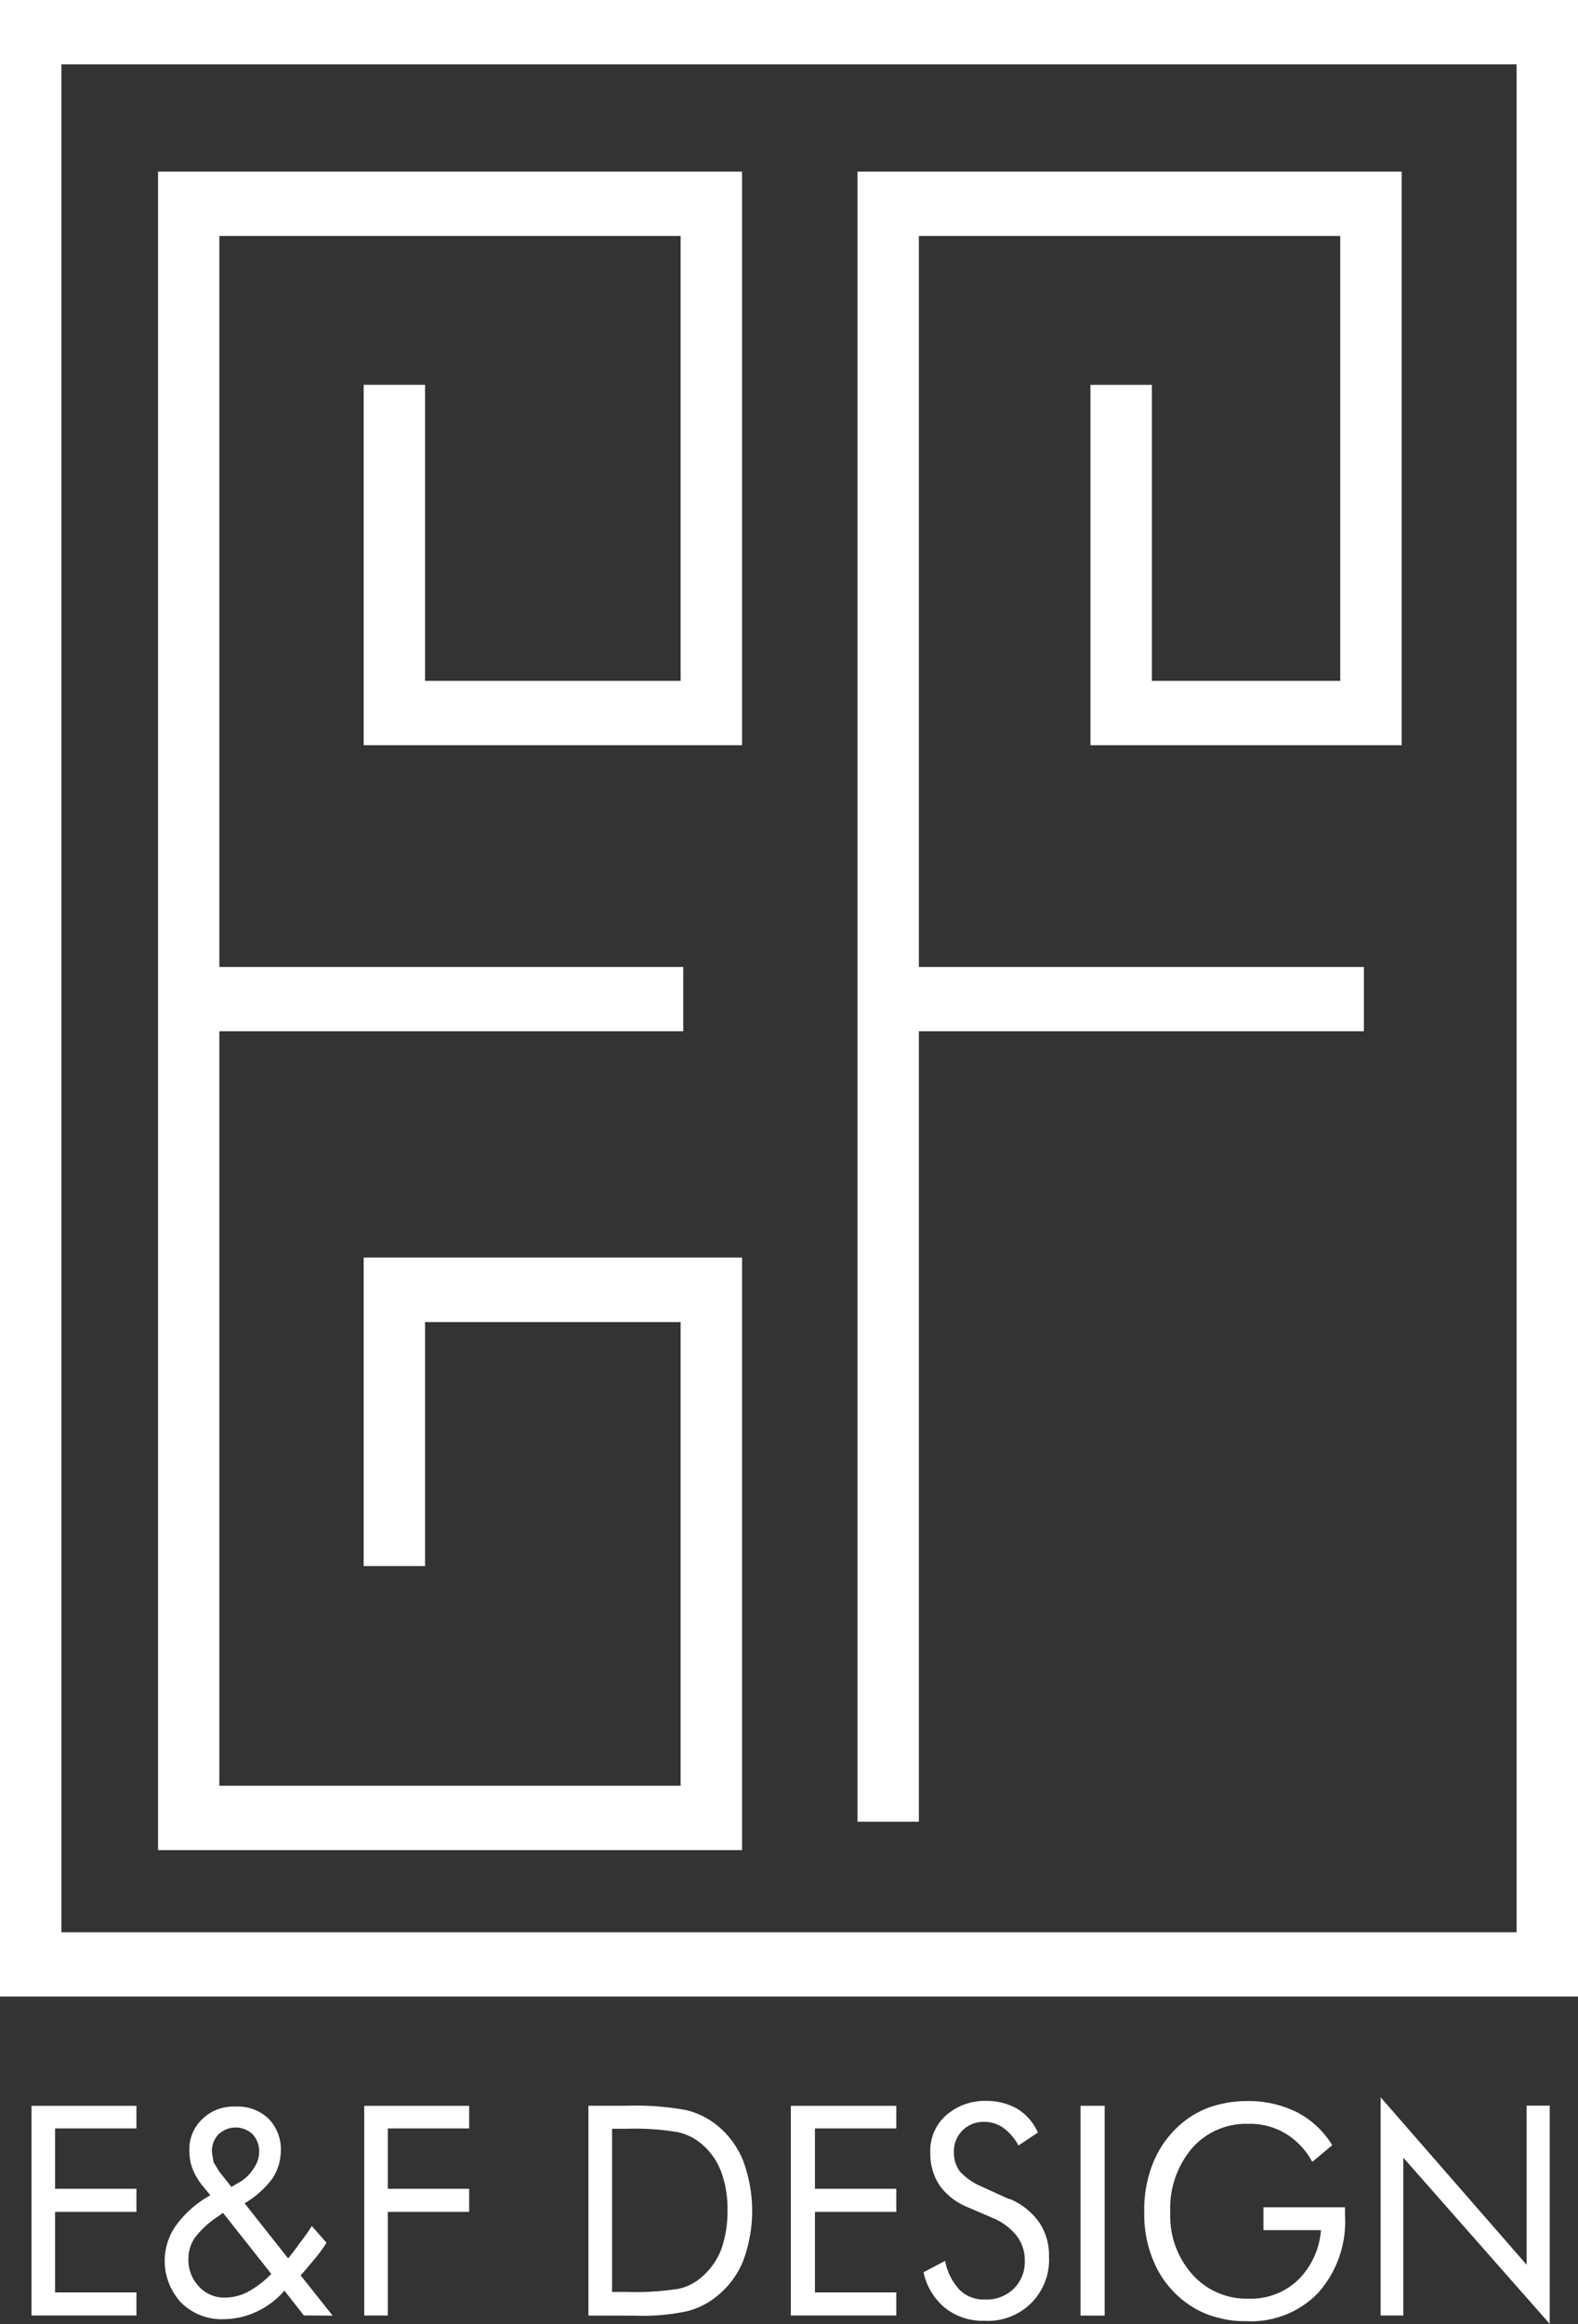
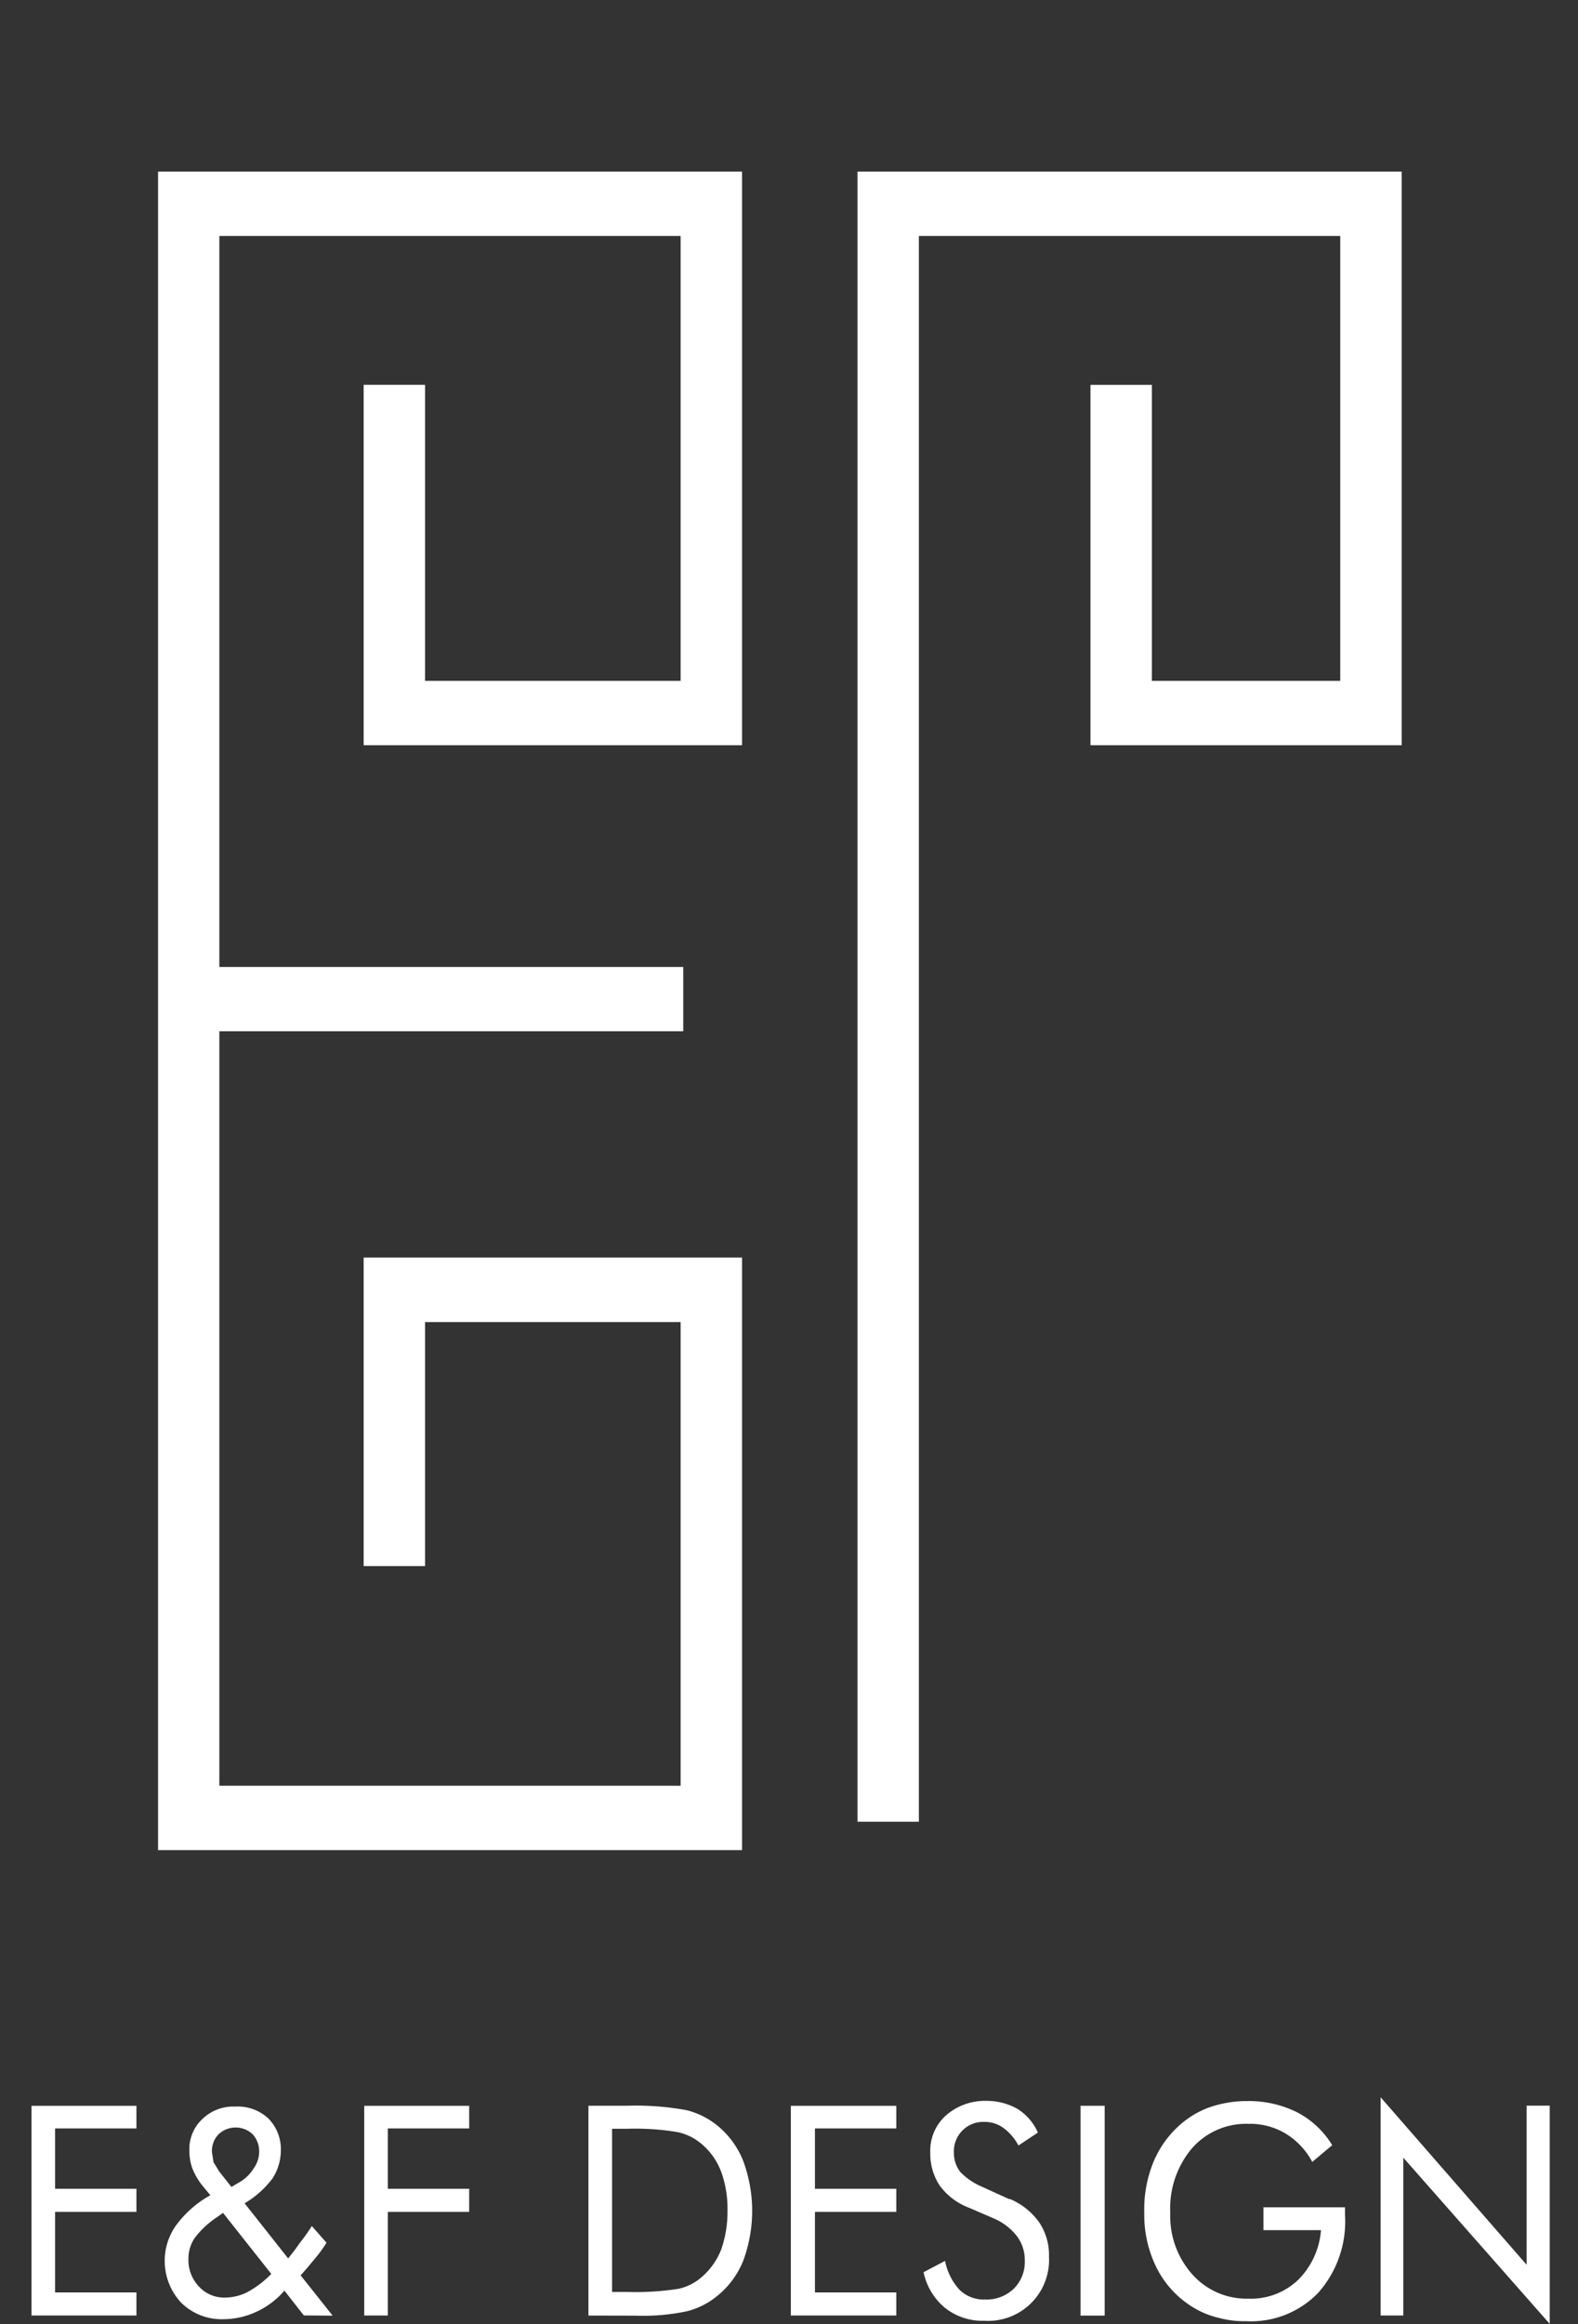
<svg xmlns="http://www.w3.org/2000/svg" width="35.669" height="52.505" viewBox="0 0 35.669 52.505">
  <rect x="0" y="0" width="35.669" height="52.505" fill="#333333" stroke="none" />
  <g id="ロゴ" transform="translate(331.669 -936.48) rotate(90)">
    <g id="グループ_4" data-name="グループ 4" transform="translate(936.48 296)">
      <path id="パス_15" data-name="パス 15" d="M362.016,119.37v13.2H324.095v-13.2h12.96v8.553h-8.143v-1.388H335.6v-5.777H325.549v10.427h35.013V120.758H350.087v5.777H355.6v1.388h-6.97V119.37h13.383" transform="translate(-320.218 -100.474)" fill="#fff" />
      <path id="パス_16" data-name="パス 16" d="M361.375,117.713V119.1h-37.28V106.8h12.96v7.034h-8.142v-1.388H335.6v-4.258H325.549v9.525h35.825" transform="translate(-320.218 -102.814)" fill="#fff" />
      <rect id="長方形_47" data-name="長方形 47" width="1.453" height="10.949" transform="translate(21.846 20.225)" fill="#fff" />
-       <rect id="長方形_48" data-name="長方形 48" width="1.453" height="10.403" transform="translate(21.846 4.84)" fill="#fff" />
-       <path id="パス_17" data-name="パス 17" d="M320.978,103.44h45.106v35.669H320.978Zm1.454,34.281h42.2V104.828h-42.2Z" transform="translate(-320.978 -103.44)" fill="#fff" />
      <path id="パス_18" data-name="パス 18" d="M363.966,133.282h-4.74V130.91h.511v1.839H361.1V130.91h.522v1.839h1.819V130.91h.522v2.372" transform="translate(-311.65 -98.325)" fill="#fff" />
      <path id="パス_19" data-name="パス 19" d="M363.426,129.092a1.141,1.141,0,0,1,.127.51.774.774,0,0,1-.25.593.87.87,0,0,1-.623.237.837.837,0,0,1-.474-.142,2.052,2.052,0,0,1-.474-.51l-.093-.13,1.379-1.091a2.219,2.219,0,0,1,.408.534m-2.719.641-.211.13-.225.036a.544.544,0,0,1-.4-.142.561.561,0,0,1-.014-.771.56.56,0,0,1,.391-.154.638.638,0,0,1,.378.119.914.914,0,0,1,.31.308l.117.2Zm3.254-2.562-.911.724c-.114-.107-.228-.2-.35-.3a2.987,2.987,0,0,0-.387-.285l-.377.332a4.069,4.069,0,0,1,.4.285c.128.083.239.178.333.249l-1.246.985a2.167,2.167,0,0,0-.56-.629,1.167,1.167,0,0,0-.631-.19.985.985,0,0,0-.728.285,1.014,1.014,0,0,0-.266.747,1,1,0,0,0,.275.735.924.924,0,0,0,.719.3,1.161,1.161,0,0,0,.413-.071,1.554,1.554,0,0,0,.381-.225l.215-.178a2.42,2.42,0,0,0,.674.771,1.384,1.384,0,0,0,1.749-.107,1.3,1.3,0,0,0,.377-.973,1.772,1.772,0,0,0-.164-.724,1.865,1.865,0,0,0-.481-.641l.56-.439Z" transform="translate(-311.645 -99.022)" fill="#fff" />
      <path id="パス_20" data-name="パス 20" d="M363.966,126.942h-4.74V124.57h.511v1.839H361.1V124.57h.522v1.839h2.341v.534" transform="translate(-311.65 -99.506)" fill="#fff" />
      <path id="パス_21" data-name="パス 21" d="M359.744,122.347V122a5.774,5.774,0,0,1,.078-1.151,1.238,1.238,0,0,1,.269-.534,1.515,1.515,0,0,1,.626-.439,2.435,2.435,0,0,1,.871-.142,2.568,2.568,0,0,1,.884.142,1.587,1.587,0,0,1,.621.439,1.175,1.175,0,0,1,.266.522,6.309,6.309,0,0,1,.072,1.162v.344h-3.687m4.222-.332v-.19a4.76,4.76,0,0,0-.1-1.174,1.743,1.743,0,0,0-.341-.676,1.956,1.956,0,0,0-.8-.593,3.247,3.247,0,0,0-2.253,0,1.967,1.967,0,0,0-.807.593,1.794,1.794,0,0,0-.341.688,6.349,6.349,0,0,0-.1,1.352v.866h4.74Z" transform="translate(-311.65 -100.509)" fill="#fff" />
      <path id="パス_22" data-name="パス 22" d="M363.966,118.814h-4.74V116.43h.511v1.839H361.1V116.43h.522v1.839h1.819V116.43h.522v2.384" transform="translate(-311.65 -101.021)" fill="#fff" />
      <path id="パス_23" data-name="パス 23" d="M361.351,114.41a1.552,1.552,0,0,1,.525-.664,1.319,1.319,0,0,1,.775-.225,1.378,1.378,0,0,1,1.454,1.459,1.361,1.361,0,0,1-.291.89,1.425,1.425,0,0,1-.806.486l-.256-.486a1.344,1.344,0,0,0,.658-.332.782.782,0,0,0,.215-.569.89.89,0,0,0-.244-.652.848.848,0,0,0-.634-.249.89.89,0,0,0-.554.178,1.324,1.324,0,0,0-.4.522l-.241.558a1.459,1.459,0,0,1-.5.664,1.3,1.3,0,0,1-.748.214,1.068,1.068,0,0,1-.84-.356,1.331,1.331,0,0,1-.327-.913,1.408,1.408,0,0,1,.18-.7,1.192,1.192,0,0,1,.536-.463l.292.439a1.182,1.182,0,0,0-.4.344.72.72,0,0,0-.133.427.662.662,0,0,0,.693.688.7.7,0,0,0,.435-.142,1.44,1.44,0,0,0,.328-.474l.292-.641" transform="translate(-311.673 -101.563)" fill="#fff" />
      <rect id="長方形_49" data-name="長方形 49" width="4.74" height="0.546" transform="translate(47.575 10.699)" fill="#fff" />
      <path id="パス_24" data-name="パス 24" d="M361.539,109.742V107.88h.163a2.429,2.429,0,0,1,1.763.6,2.106,2.106,0,0,1,.647,1.637,2.168,2.168,0,0,1-.071.6,1.978,1.978,0,0,1-.205.534,2.216,2.216,0,0,1-.888.866,2.677,2.677,0,0,1-1.282.3,2.824,2.824,0,0,1-1.074-.178,2.271,2.271,0,0,1-.838-.546,2.087,2.087,0,0,1-.46-.712,2.586,2.586,0,0,1-.155-.89,2.452,2.452,0,0,1,.253-1.127,2.019,2.019,0,0,1,.744-.795l.378.451a1.656,1.656,0,0,0-.639.6,1.557,1.557,0,0,0-.221.842,1.626,1.626,0,0,0,.557,1.281,2.1,2.1,0,0,0,1.457.486,1.97,1.97,0,0,0,1.389-.5,1.638,1.638,0,0,0,.546-1.269,1.539,1.539,0,0,0-.43-1.127,1.771,1.771,0,0,0-1.117-.51v1.3h-.514" transform="translate(-311.671 -102.613)" fill="#fff" />
      <path id="パス_25" data-name="パス 25" d="M364,107.8h-4.93l3.784-3.3h-3.595v-.522h4.93l-3.755,3.31H364v.51" transform="translate(-311.687 -103.339)" fill="#fff" />
    </g>
  </g>
</svg>